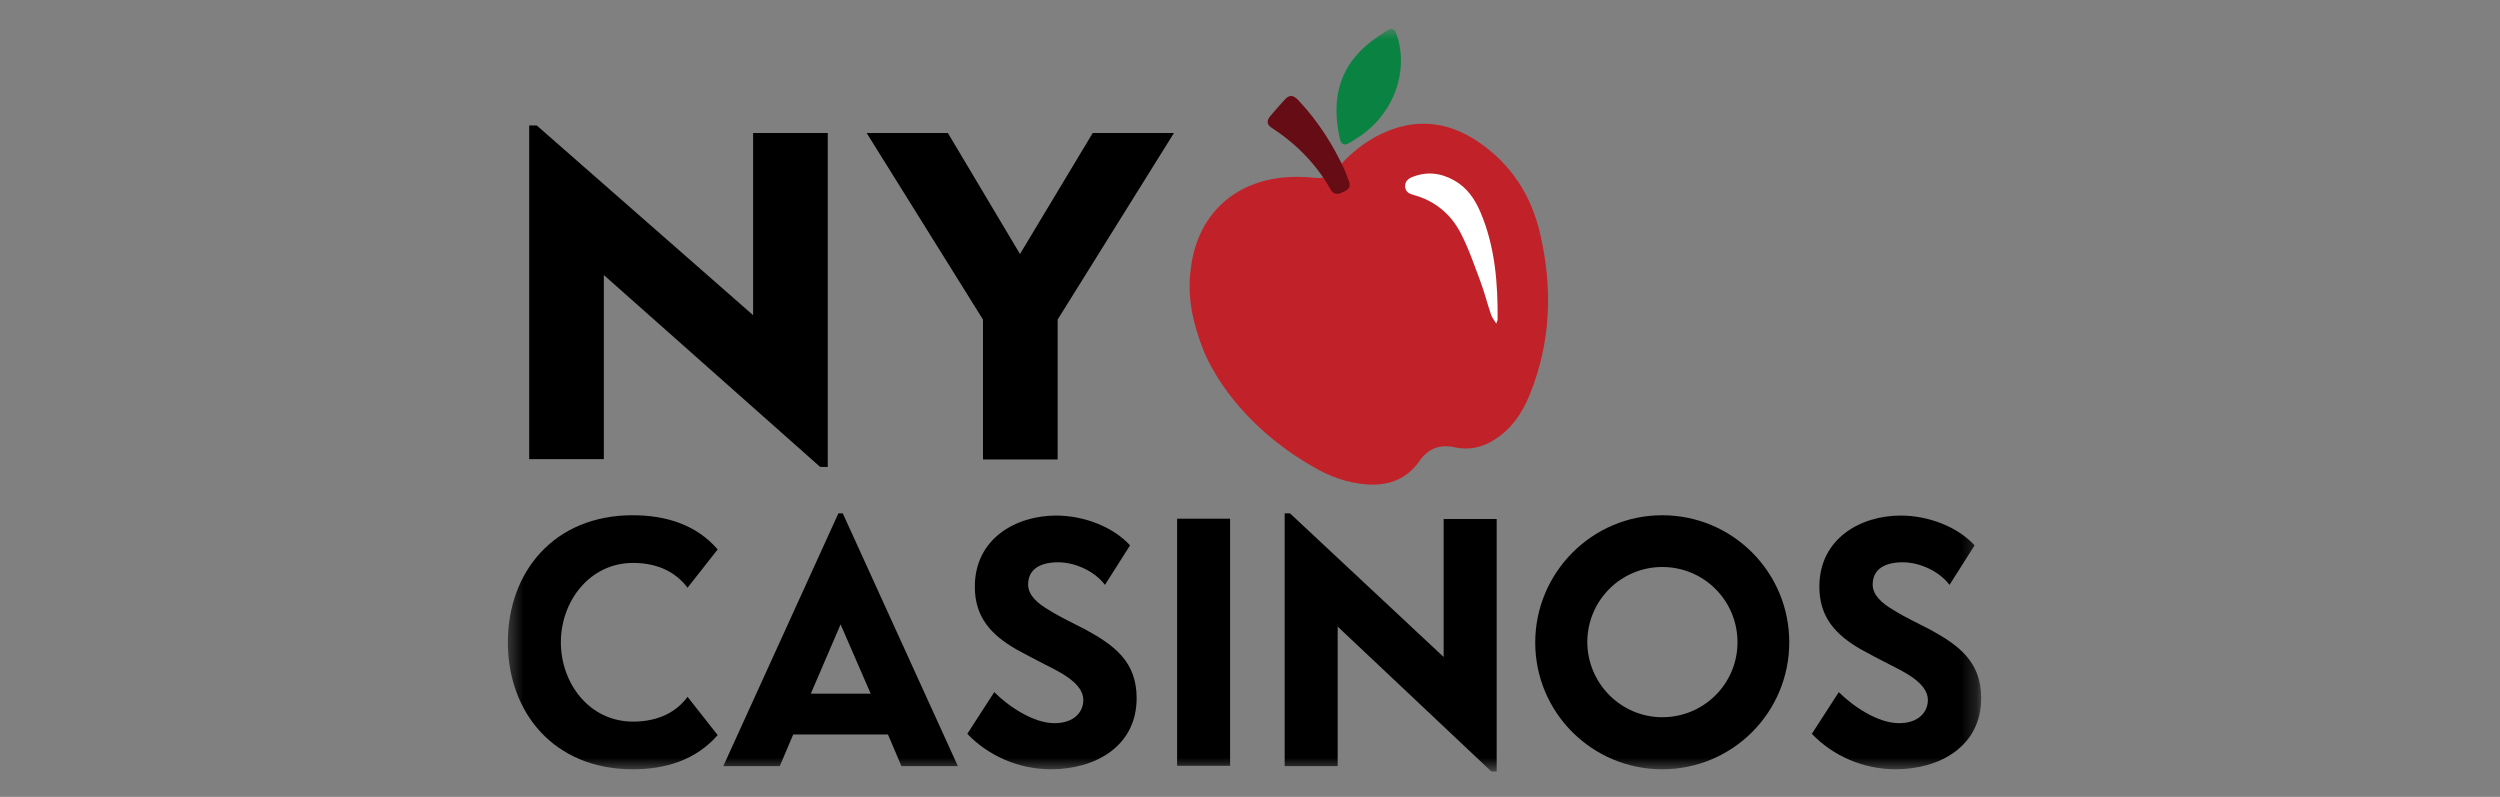
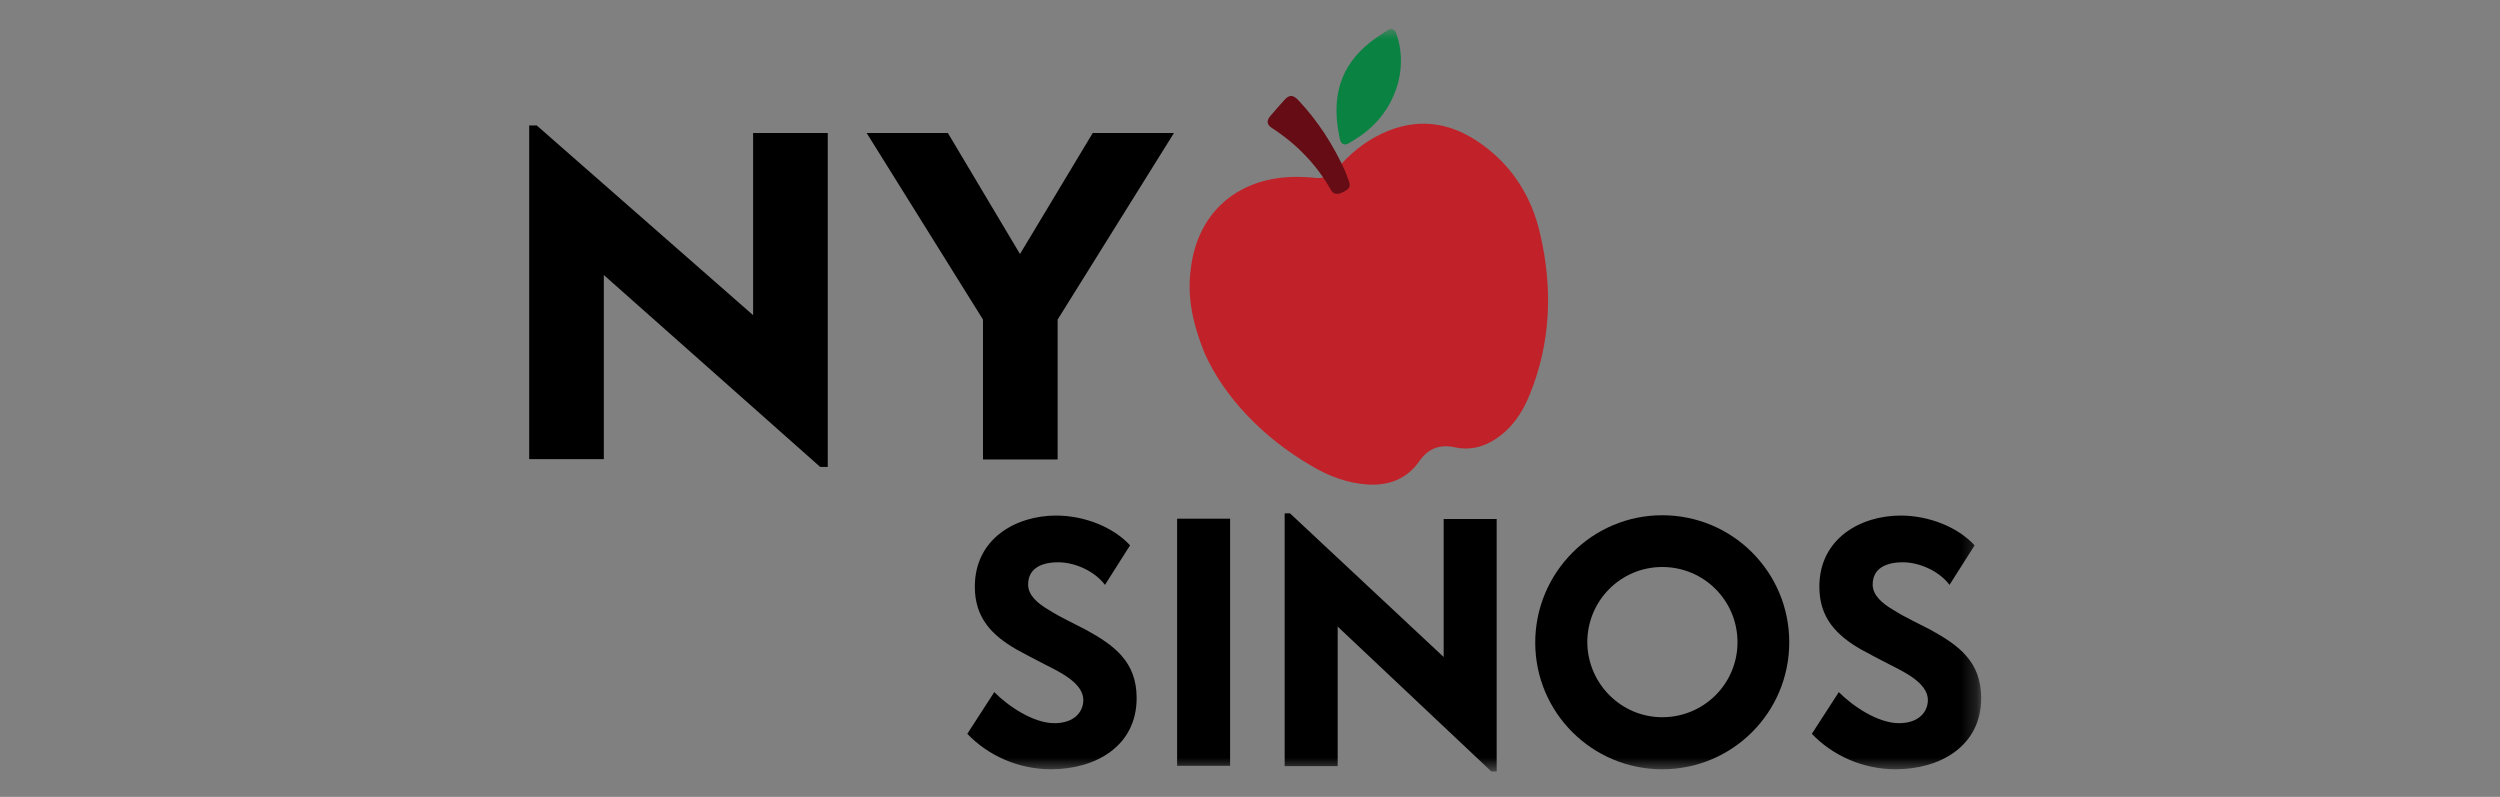
<svg xmlns="http://www.w3.org/2000/svg" width="160" height="51" viewBox="0 0 160 51" fill="none">
  <rect x="0" y="0" width="160" height="51" fill="#808080" stroke="none" />
  <g id="292b463582.svg">
    <g id="Clip path group">
      <mask id="mask0_1_6519" style="mask-type:luminance" maskUnits="userSpaceOnUse" x="32" y="1" width="95" height="49">
        <g id="a">
          <path id="Vector" d="M126.755 1.806H32.423V49.374H126.755V1.806Z" fill="white" />
        </g>
      </mask>
      <g mask="url(#mask0_1_6519)">
        <g id="Group">
          <path id="Vector_2" d="M38.645 17.602V29.383H33.869V8.028H34.35L48.199 20.171V8.51H52.976V29.885H52.494L38.645 17.602Z" fill="black" />
          <path id="Vector_3" d="M69.936 8.51H75.134L67.688 20.452V29.404H62.911V20.452L55.465 8.51H60.663L65.279 16.257L69.936 8.51Z" fill="black" />
-           <path id="Vector_4" d="M40.492 32.976C42.619 32.976 44.566 33.578 45.931 35.164L44.004 37.613C43.301 36.69 42.198 36.027 40.512 36.027C37.742 36.027 35.895 38.476 35.895 41.105C35.895 43.734 37.722 46.183 40.512 46.183C42.198 46.183 43.322 45.521 44.004 44.597L45.931 47.046C44.546 48.632 42.619 49.234 40.492 49.234C35.454 49.234 32.503 45.601 32.503 41.105C32.503 36.609 35.454 32.976 40.492 32.976Z" fill="black" />
-           <path id="Vector_5" d="M53.938 32.855L61.304 49.032H57.692L56.829 47.005H50.767L49.904 49.032H46.291L53.657 32.855H53.938ZM51.891 44.396H55.725L53.798 39.961L51.891 44.396Z" fill="black" />
          <path id="Vector_6" d="M63.633 44.296C64.536 45.199 66.121 46.283 67.486 46.283C68.751 46.283 69.333 45.56 69.333 44.797C69.333 43.694 67.747 42.971 66.884 42.53C66.242 42.208 65.62 41.867 65.058 41.566C63.452 40.643 62.389 39.519 62.389 37.552C62.389 34.441 65.058 32.996 67.587 32.996C69.413 32.996 71.26 33.739 72.323 34.903L70.718 37.431C70.035 36.528 68.771 35.986 67.727 35.986C66.663 35.986 65.8 36.368 65.8 37.411C65.8 38.094 66.403 38.616 67.125 39.037C67.848 39.499 68.731 39.9 69.493 40.302C71.32 41.305 72.745 42.349 72.745 44.677C72.745 47.768 70.096 49.233 67.266 49.233C65.218 49.233 63.272 48.39 61.907 46.965L63.633 44.296Z" fill="black" />
          <path id="Vector_7" d="M75.335 49.012V33.196H78.726V49.012H75.335Z" fill="black" />
          <path id="Vector_8" d="M85.611 40.101V49.032H82.219V32.855H82.56L92.394 42.048V33.217H95.787V49.374H95.445L85.611 40.101Z" fill="black" />
          <path id="Vector_9" d="M106.384 32.976C110.879 32.976 114.512 36.609 114.512 41.105C114.512 45.601 110.879 49.234 106.384 49.234C101.888 49.234 98.255 45.601 98.255 41.125C98.255 36.649 101.888 32.976 106.384 32.976ZM106.384 45.902C109.053 45.902 111.2 43.754 111.2 41.105C111.2 38.436 109.053 36.288 106.384 36.288C103.734 36.288 101.587 38.436 101.587 41.105C101.607 43.754 103.754 45.902 106.384 45.902Z" fill="black" />
          <path id="Vector_10" d="M117.683 44.296C118.587 45.199 120.173 46.283 121.537 46.283C122.802 46.283 123.384 45.56 123.384 44.797C123.384 43.694 121.798 42.971 120.935 42.53C120.293 42.208 119.67 41.867 119.109 41.566C117.503 40.643 116.439 39.519 116.439 37.552C116.439 34.441 119.109 32.996 121.638 32.996C123.464 32.996 125.31 33.739 126.374 34.903L124.769 37.431C124.087 36.528 122.822 35.986 121.779 35.986C120.715 35.986 119.851 36.368 119.851 37.411C119.851 38.094 120.453 38.616 121.176 39.037C121.899 39.499 122.782 39.9 123.544 40.302C125.371 41.305 126.796 42.349 126.796 44.677C126.796 47.768 124.146 49.233 121.317 49.233C119.269 49.233 117.322 48.39 115.958 46.965L117.683 44.296Z" fill="black" />
          <path id="Vector_11" d="M77.101 22.62C76.197 20.372 75.997 18.786 76.218 17.14C76.639 13.768 78.967 11.581 82.359 11.34C82.961 11.3 83.563 11.32 84.145 11.38C84.728 11.44 85.149 11.28 85.53 10.838C86.353 9.875 87.317 9.072 88.481 8.53C90.608 7.547 92.635 7.767 94.542 9.032C96.69 10.457 98.014 12.504 98.576 14.993C99.379 18.465 99.259 21.897 97.914 25.229C97.432 26.433 96.73 27.477 95.586 28.179C94.803 28.661 93.96 28.822 93.077 28.621C92.114 28.42 91.391 28.721 90.829 29.524C90.046 30.648 88.902 31.09 87.537 31.009C86.253 30.929 85.069 30.487 83.985 29.845C80.753 27.979 78.325 25.349 77.101 22.62Z" fill="#C12229" />
          <path id="Vector_12" d="M86.093 10.958C86.133 11.079 86.193 11.219 86.233 11.339C86.494 11.942 86.434 12.082 85.852 12.343C85.551 12.463 85.33 12.423 85.17 12.142C84.246 10.517 82.982 9.212 81.396 8.188C81.055 7.968 81.055 7.707 81.316 7.406C81.617 7.064 81.898 6.723 82.199 6.402C82.52 6.041 82.761 6.061 83.102 6.422C84.347 7.747 85.33 9.272 86.093 10.958Z" fill="#660C14" />
-           <path id="Vector_13" d="M95.766 20.712C95.606 20.471 95.485 20.31 95.425 20.13C95.184 19.427 95.004 18.705 94.743 18.002C94.341 16.939 93.98 15.855 93.458 14.871C92.836 13.687 91.812 12.844 90.488 12.483C90.207 12.402 89.966 12.302 89.926 11.961C89.906 11.64 90.106 11.439 90.367 11.339C91.291 10.957 92.194 11.058 93.057 11.539C93.88 12.001 94.382 12.723 94.743 13.567C95.686 15.774 95.867 18.123 95.847 20.491C95.827 20.511 95.806 20.551 95.766 20.712Z" fill="white" />
          <path id="Vector_14" d="M89.384 2.208C90.167 4.476 89.264 7.145 87.136 8.65C86.876 8.831 86.615 8.991 86.354 9.152C86.053 9.333 85.832 9.252 85.751 8.891C85.25 6.623 85.551 4.576 87.397 2.95C87.819 2.569 88.3 2.268 88.782 1.947C89.063 1.766 89.284 1.846 89.384 2.208Z" fill="#0A8342" />
        </g>
      </g>
    </g>
  </g>
</svg>